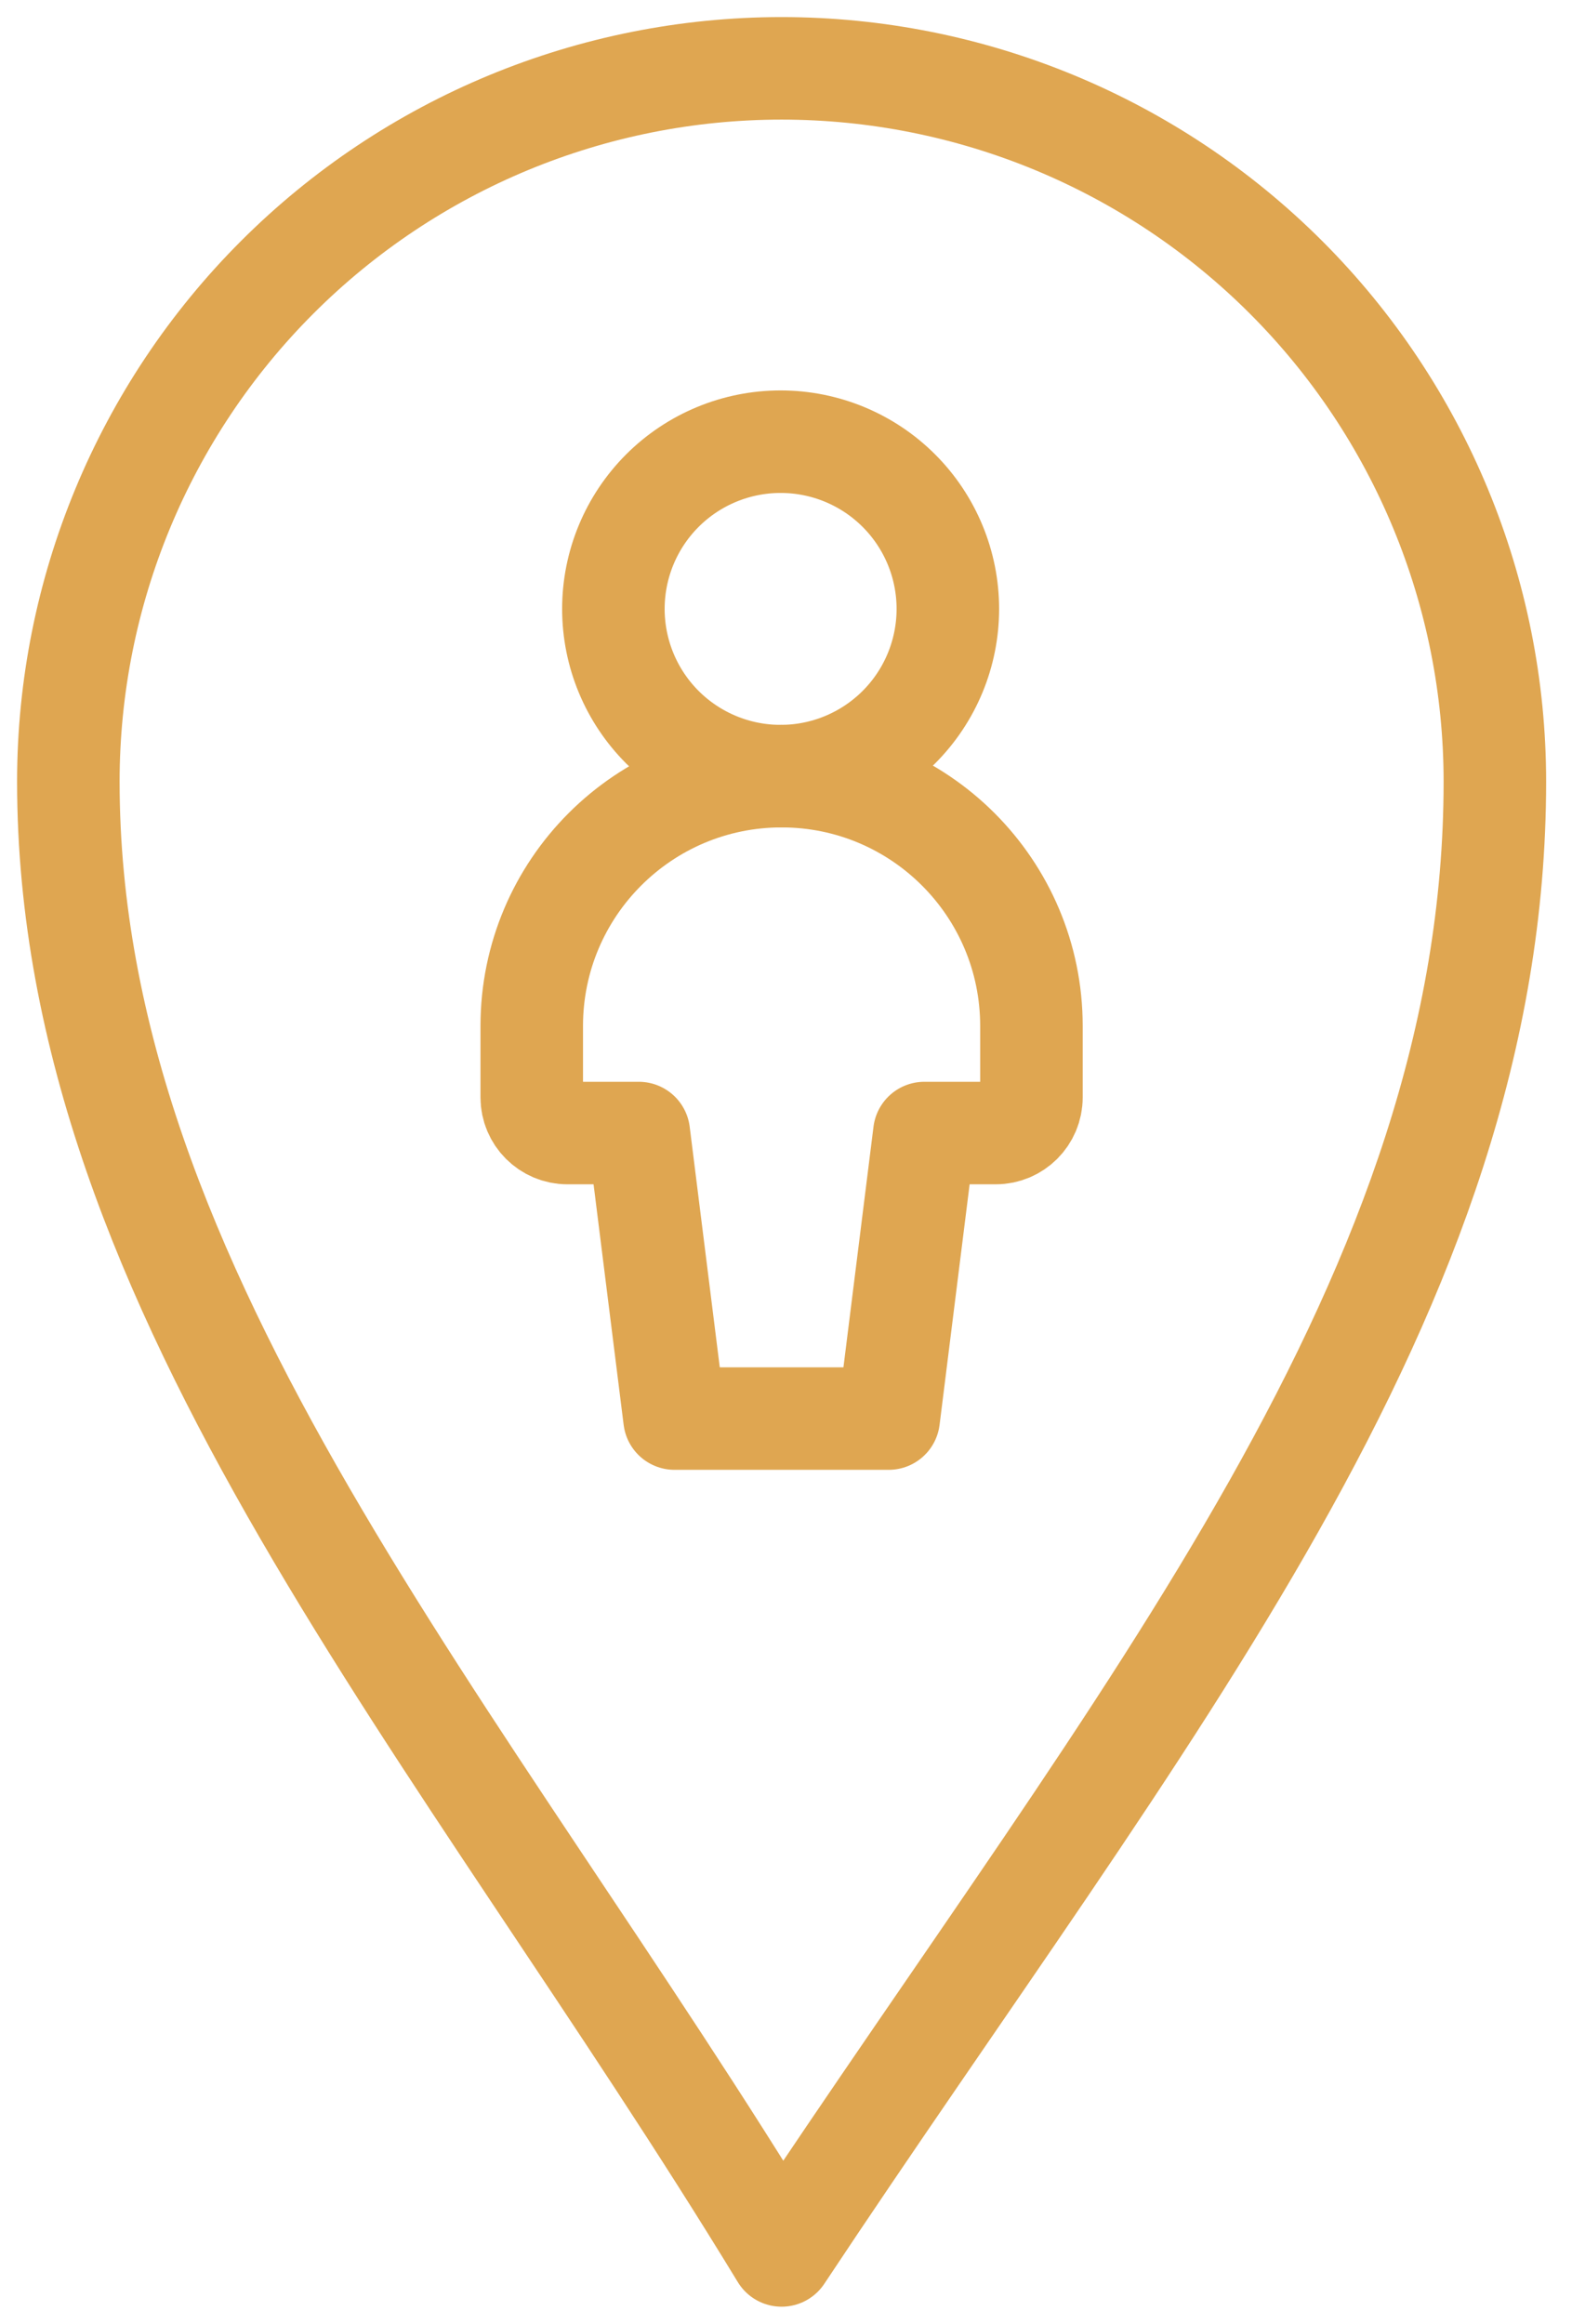
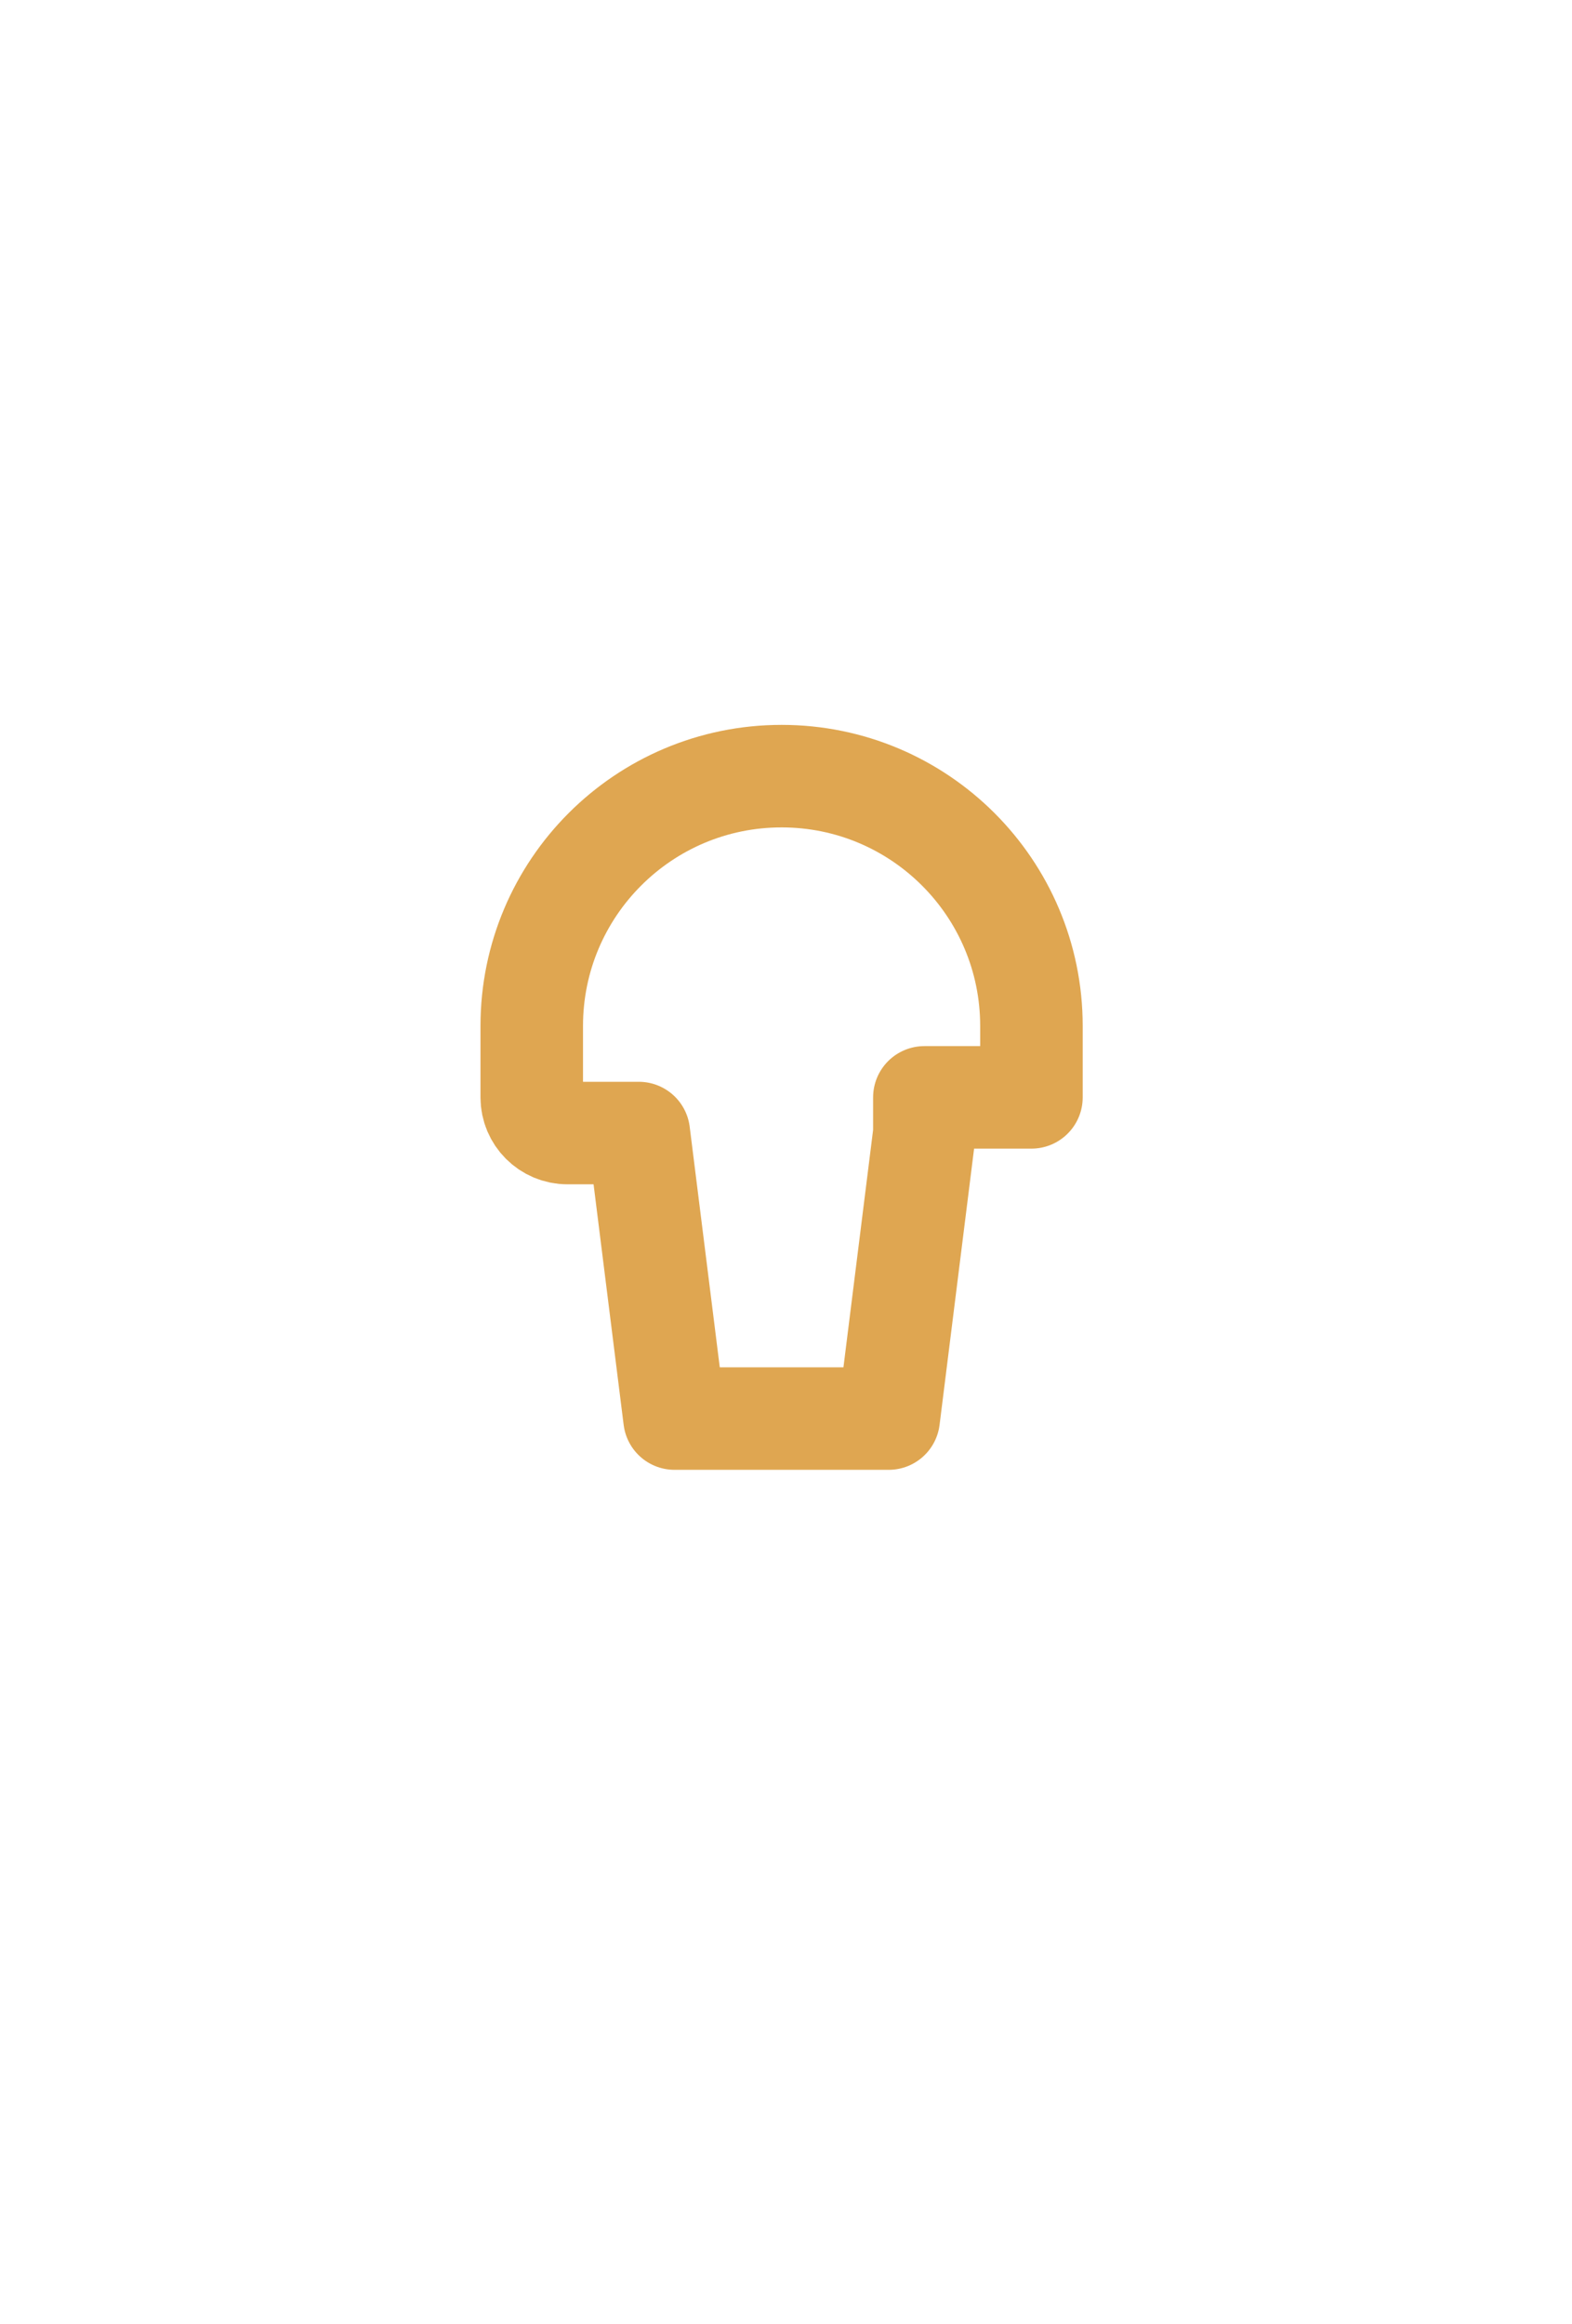
<svg xmlns="http://www.w3.org/2000/svg" width="46" height="68" viewBox="0 0 46 68" fill="none">
-   <path d="M2 22.871C2 37.869 13.495 50.591 22.871 66C33.47 50.02 43.743 37.869 43.743 22.871C43.743 17.336 41.544 12.027 37.63 8.113C33.715 4.199 28.407 2 22.871 2C17.336 2 12.027 4.199 8.113 8.113C4.199 12.027 2 17.336 2 22.871Z" stroke="#DFA651" stroke-width="3" stroke-linecap="round" stroke-linejoin="round" />
-   <path d="M17.949 17.818C17.949 19.116 18.465 20.361 19.382 21.279C20.3 22.196 21.545 22.712 22.843 22.712C24.14 22.712 25.385 22.196 26.303 21.279C27.221 20.361 27.736 19.116 27.736 17.818C27.736 16.52 27.221 15.276 26.303 14.358C25.385 13.44 24.14 12.925 22.843 12.925C21.545 12.925 20.3 13.44 19.382 14.358C18.465 15.276 17.949 16.52 17.949 17.818Z" stroke="#DFA651" stroke-width="3" stroke-linecap="round" stroke-linejoin="round" />
-   <path d="M27.049 33.156L26.005 41.511H19.738L18.693 33.156H16.605C16.028 33.156 15.56 32.689 15.56 32.112V30.023C15.56 25.985 18.833 22.712 22.871 22.712C26.908 22.712 30.182 25.985 30.182 30.023V32.112C30.182 32.689 29.714 33.156 29.137 33.156H27.049Z" stroke="#DFA651" stroke-width="3" stroke-linecap="round" stroke-linejoin="round" />
+   <path d="M27.049 33.156L26.005 41.511H19.738L18.693 33.156H16.605C16.028 33.156 15.56 32.689 15.56 32.112V30.023C15.56 25.985 18.833 22.712 22.871 22.712C26.908 22.712 30.182 25.985 30.182 30.023V32.112H27.049Z" stroke="#DFA651" stroke-width="3" stroke-linecap="round" stroke-linejoin="round" />
</svg>